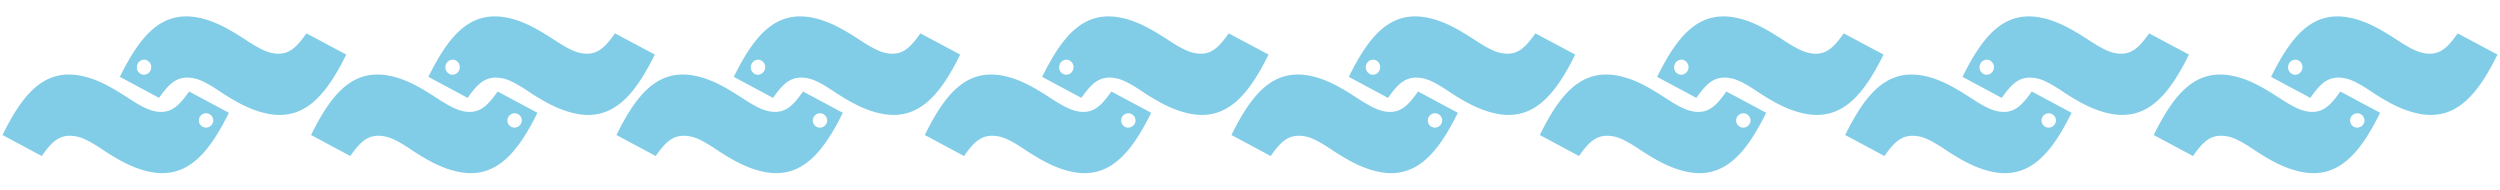
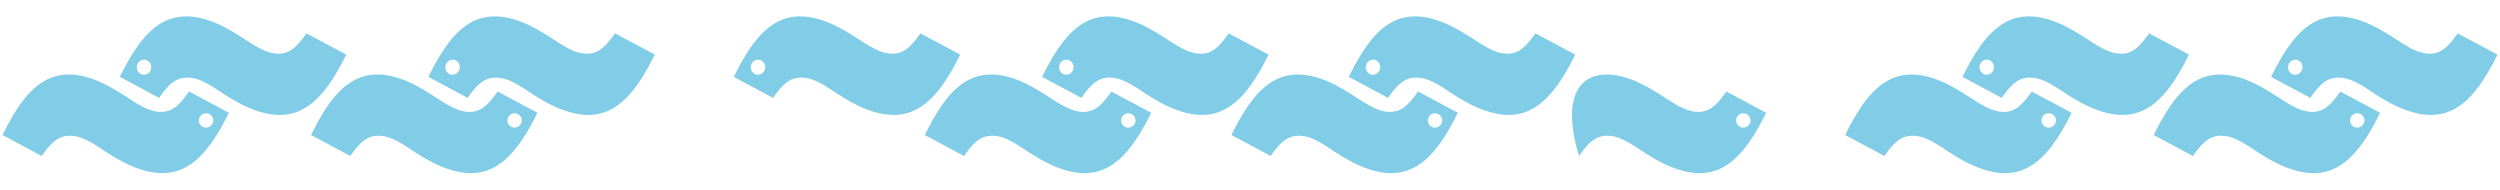
<svg xmlns="http://www.w3.org/2000/svg" width="1070" height="81.106" viewBox="0 0 1070 81.106">
  <g id="separador_peces" transform="translate(-543.942 -2614)">
    <g id="Grupo_5237" data-name="Grupo 5237" transform="translate(543.942 2614)">
      <g id="Grupo_5228" data-name="Grupo 5228" transform="translate(0 0)">
        <path id="Trazado_13242" data-name="Trazado 13242" d="M62.037,11.095c6.882,0,9.583-3.956,12.8-11.095L93.3,5.692c-5.178,18.942-12.317,31.26-28.076,31.26-7.879,0-15.018-2.7-20.678-4.92-5.178-2.219-9.841-3.955-13.282-3.955-7.14,0-9.873,3.923-13.057,11.063L0,33.511C5.178,14.536,12.06,2.219,28.044,2.219c7.654,0,14.761,2.734,20.422,4.953C53.9,9.39,58.338,11.095,62,11.063m22.351,2.8a3.183,3.183,0,0,0,3.055-3.249,3.076,3.076,0,1,0-3.055,3.249" transform="translate(7.468 24.885) rotate(11)" fill="#81cde7" />
        <path id="Trazado_13243" data-name="Trazado 13243" d="M62.037,11.063c6.882,0,9.583-3.924,12.8-11.063L93.3,5.66C88.119,24.634,81.011,36.919,65.22,36.919c-7.879,0-14.987-2.669-20.678-4.888C39.4,29.812,34.7,28.076,31.26,28.076c-7.14,0-9.841,3.923-13.057,11.063L0,33.511C5.178,14.536,12.06,2.219,28.076,2.219c7.622,0,14.729,2.7,20.422,4.92C53.9,9.358,58.338,11.063,62,11.063M9.39,30.712A3.153,3.153,0,0,0,12.446,27.5a3.209,3.209,0,0,0-3.088-3.248A3.153,3.153,0,0,0,6.3,27.464,3.209,3.209,0,0,0,9.39,30.712" transform="translate(57.69 0) rotate(11)" fill="#81cde7" />
      </g>
      <g id="Grupo_5235" data-name="Grupo 5235" transform="translate(525.99 0)">
        <path id="Trazado_13242-2" data-name="Trazado 13242" d="M62.037,11.095c6.882,0,9.583-3.956,12.8-11.095L93.3,5.692c-5.178,18.942-12.317,31.26-28.076,31.26-7.879,0-15.018-2.7-20.678-4.92-5.178-2.219-9.841-3.955-13.282-3.955-7.14,0-9.873,3.923-13.057,11.063L0,33.511C5.178,14.536,12.06,2.219,28.044,2.219c7.654,0,14.761,2.734,20.422,4.953C53.9,9.39,58.338,11.095,62,11.063m22.351,2.8a3.183,3.183,0,0,0,3.055-3.249,3.076,3.076,0,1,0-3.055,3.249" transform="translate(7.468 24.885) rotate(11)" fill="#81cde7" />
        <path id="Trazado_13243-2" data-name="Trazado 13243" d="M62.037,11.063c6.882,0,9.583-3.924,12.8-11.063L93.3,5.66C88.119,24.634,81.011,36.919,65.22,36.919c-7.879,0-14.987-2.669-20.678-4.888C39.4,29.812,34.7,28.076,31.26,28.076c-7.14,0-9.841,3.923-13.057,11.063L0,33.511C5.178,14.536,12.06,2.219,28.076,2.219c7.622,0,14.729,2.7,20.422,4.92C53.9,9.358,58.338,11.063,62,11.063M9.39,30.712A3.153,3.153,0,0,0,12.446,27.5a3.209,3.209,0,0,0-3.088-3.248A3.153,3.153,0,0,0,6.3,27.464,3.209,3.209,0,0,0,9.39,30.712" transform="translate(57.69 0) rotate(11)" fill="#81cde7" />
      </g>
      <g id="Grupo_5231" data-name="Grupo 5231" transform="translate(262.77 0)">
-         <path id="Trazado_13242-3" data-name="Trazado 13242" d="M62.037,11.095c6.882,0,9.583-3.956,12.8-11.095L93.3,5.692c-5.178,18.942-12.317,31.26-28.076,31.26-7.879,0-15.018-2.7-20.678-4.92-5.178-2.219-9.841-3.955-13.282-3.955-7.14,0-9.873,3.923-13.057,11.063L0,33.511C5.178,14.536,12.06,2.219,28.044,2.219c7.654,0,14.761,2.734,20.422,4.953C53.9,9.39,58.338,11.095,62,11.063m22.351,2.8a3.183,3.183,0,0,0,3.055-3.249,3.076,3.076,0,1,0-3.055,3.249" transform="translate(7.468 24.885) rotate(11)" fill="#81cde7" />
        <path id="Trazado_13243-3" data-name="Trazado 13243" d="M62.037,11.063c6.882,0,9.583-3.924,12.8-11.063L93.3,5.66C88.119,24.634,81.011,36.919,65.22,36.919c-7.879,0-14.987-2.669-20.678-4.888C39.4,29.812,34.7,28.076,31.26,28.076c-7.14,0-9.841,3.923-13.057,11.063L0,33.511C5.178,14.536,12.06,2.219,28.076,2.219c7.622,0,14.729,2.7,20.422,4.92C53.9,9.358,58.338,11.063,62,11.063M9.39,30.712A3.153,3.153,0,0,0,12.446,27.5a3.209,3.209,0,0,0-3.088-3.248A3.153,3.153,0,0,0,6.3,27.464,3.209,3.209,0,0,0,9.39,30.712" transform="translate(57.69 0) rotate(11)" fill="#81cde7" />
      </g>
      <g id="Grupo_5233" data-name="Grupo 5233" transform="translate(788.67 0)">
        <path id="Trazado_13242-4" data-name="Trazado 13242" d="M62.037,11.095c6.882,0,9.583-3.956,12.8-11.095L93.3,5.692c-5.178,18.942-12.317,31.26-28.076,31.26-7.879,0-15.018-2.7-20.678-4.92-5.178-2.219-9.841-3.955-13.282-3.955-7.14,0-9.873,3.923-13.057,11.063L0,33.511C5.178,14.536,12.06,2.219,28.044,2.219c7.654,0,14.761,2.734,20.422,4.953C53.9,9.39,58.338,11.095,62,11.063m22.351,2.8a3.183,3.183,0,0,0,3.055-3.249,3.076,3.076,0,1,0-3.055,3.249" transform="translate(7.468 24.885) rotate(11)" fill="#81cde7" />
        <path id="Trazado_13243-4" data-name="Trazado 13243" d="M62.037,11.063c6.882,0,9.583-3.924,12.8-11.063L93.3,5.66C88.119,24.634,81.011,36.919,65.22,36.919c-7.879,0-14.987-2.669-20.678-4.888C39.4,29.812,34.7,28.076,31.26,28.076c-7.14,0-9.841,3.923-13.057,11.063L0,33.511C5.178,14.536,12.06,2.219,28.076,2.219c7.622,0,14.729,2.7,20.422,4.92C53.9,9.358,58.338,11.063,62,11.063M9.39,30.712A3.153,3.153,0,0,0,12.446,27.5a3.209,3.209,0,0,0-3.088-3.248A3.153,3.153,0,0,0,6.3,27.464,3.209,3.209,0,0,0,9.39,30.712" transform="translate(57.69 0) rotate(11)" fill="#81cde7" />
      </g>
      <g id="Grupo_5229" data-name="Grupo 5229" transform="translate(132.058 0)">
        <path id="Trazado_13242-5" data-name="Trazado 13242" d="M62.037,11.095c6.882,0,9.583-3.956,12.8-11.095L93.3,5.692c-5.178,18.942-12.317,31.26-28.076,31.26-7.879,0-15.018-2.7-20.678-4.92-5.178-2.219-9.841-3.955-13.282-3.955-7.14,0-9.873,3.923-13.057,11.063L0,33.511C5.178,14.536,12.06,2.219,28.044,2.219c7.654,0,14.761,2.734,20.422,4.953C53.9,9.39,58.338,11.095,62,11.063m22.351,2.8a3.183,3.183,0,0,0,3.055-3.249,3.076,3.076,0,1,0-3.055,3.249" transform="translate(7.468 24.885) rotate(11)" fill="#81cde7" />
        <path id="Trazado_13243-5" data-name="Trazado 13243" d="M62.037,11.063c6.882,0,9.583-3.924,12.8-11.063L93.3,5.66C88.119,24.634,81.011,36.919,65.22,36.919c-7.879,0-14.987-2.669-20.678-4.888C39.4,29.812,34.7,28.076,31.26,28.076c-7.14,0-9.841,3.923-13.057,11.063L0,33.511C5.178,14.536,12.06,2.219,28.076,2.219c7.622,0,14.729,2.7,20.422,4.92C53.9,9.358,58.338,11.063,62,11.063M9.39,30.712A3.153,3.153,0,0,0,12.446,27.5a3.209,3.209,0,0,0-3.088-3.248A3.153,3.153,0,0,0,6.3,27.464,3.209,3.209,0,0,0,9.39,30.712" transform="translate(57.69 0) rotate(11)" fill="#81cde7" />
      </g>
      <g id="Grupo_5234" data-name="Grupo 5234" transform="translate(657.958 0)">
-         <path id="Trazado_13242-6" data-name="Trazado 13242" d="M62.037,11.095c6.882,0,9.583-3.956,12.8-11.095L93.3,5.692c-5.178,18.942-12.317,31.26-28.076,31.26-7.879,0-15.018-2.7-20.678-4.92-5.178-2.219-9.841-3.955-13.282-3.955-7.14,0-9.873,3.923-13.057,11.063L0,33.511C5.178,14.536,12.06,2.219,28.044,2.219c7.654,0,14.761,2.734,20.422,4.953C53.9,9.39,58.338,11.095,62,11.063m22.351,2.8a3.183,3.183,0,0,0,3.055-3.249,3.076,3.076,0,1,0-3.055,3.249" transform="translate(7.468 24.885) rotate(11)" fill="#81cde7" />
-         <path id="Trazado_13243-6" data-name="Trazado 13243" d="M62.037,11.063c6.882,0,9.583-3.924,12.8-11.063L93.3,5.66C88.119,24.634,81.011,36.919,65.22,36.919c-7.879,0-14.987-2.669-20.678-4.888C39.4,29.812,34.7,28.076,31.26,28.076c-7.14,0-9.841,3.923-13.057,11.063L0,33.511C5.178,14.536,12.06,2.219,28.076,2.219c7.622,0,14.729,2.7,20.422,4.92C53.9,9.358,58.338,11.063,62,11.063M9.39,30.712A3.153,3.153,0,0,0,12.446,27.5a3.209,3.209,0,0,0-3.088-3.248A3.153,3.153,0,0,0,6.3,27.464,3.209,3.209,0,0,0,9.39,30.712" transform="translate(57.69 0) rotate(11)" fill="#81cde7" />
+         <path id="Trazado_13242-6" data-name="Trazado 13242" d="M62.037,11.095c6.882,0,9.583-3.956,12.8-11.095L93.3,5.692c-5.178,18.942-12.317,31.26-28.076,31.26-7.879,0-15.018-2.7-20.678-4.92-5.178-2.219-9.841-3.955-13.282-3.955-7.14,0-9.873,3.923-13.057,11.063C5.178,14.536,12.06,2.219,28.044,2.219c7.654,0,14.761,2.734,20.422,4.953C53.9,9.39,58.338,11.095,62,11.063m22.351,2.8a3.183,3.183,0,0,0,3.055-3.249,3.076,3.076,0,1,0-3.055,3.249" transform="translate(7.468 24.885) rotate(11)" fill="#81cde7" />
      </g>
      <g id="Grupo_5230" data-name="Grupo 5230" transform="translate(394.738 0)">
        <path id="Trazado_13242-7" data-name="Trazado 13242" d="M62.037,11.095c6.882,0,9.583-3.956,12.8-11.095L93.3,5.692c-5.178,18.942-12.317,31.26-28.076,31.26-7.879,0-15.018-2.7-20.678-4.92-5.178-2.219-9.841-3.955-13.282-3.955-7.14,0-9.873,3.923-13.057,11.063L0,33.511C5.178,14.536,12.06,2.219,28.044,2.219c7.654,0,14.761,2.734,20.422,4.953C53.9,9.39,58.338,11.095,62,11.063m22.351,2.8a3.183,3.183,0,0,0,3.055-3.249,3.076,3.076,0,1,0-3.055,3.249" transform="translate(7.468 24.885) rotate(11)" fill="#81cde7" />
        <path id="Trazado_13243-7" data-name="Trazado 13243" d="M62.037,11.063c6.882,0,9.583-3.924,12.8-11.063L93.3,5.66C88.119,24.634,81.011,36.919,65.22,36.919c-7.879,0-14.987-2.669-20.678-4.888C39.4,29.812,34.7,28.076,31.26,28.076c-7.14,0-9.841,3.923-13.057,11.063L0,33.511C5.178,14.536,12.06,2.219,28.076,2.219c7.622,0,14.729,2.7,20.422,4.92C53.9,9.358,58.338,11.063,62,11.063M9.39,30.712A3.153,3.153,0,0,0,12.446,27.5a3.209,3.209,0,0,0-3.088-3.248A3.153,3.153,0,0,0,6.3,27.464,3.209,3.209,0,0,0,9.39,30.712" transform="translate(57.69 0) rotate(11)" fill="#81cde7" />
      </g>
      <g id="Grupo_5232" data-name="Grupo 5232" transform="translate(920.728 0)">
        <path id="Trazado_13242-8" data-name="Trazado 13242" d="M62.037,11.095c6.882,0,9.583-3.956,12.8-11.095L93.3,5.692c-5.178,18.942-12.317,31.26-28.076,31.26-7.879,0-15.018-2.7-20.678-4.92-5.178-2.219-9.841-3.955-13.282-3.955-7.14,0-9.873,3.923-13.057,11.063L0,33.511C5.178,14.536,12.06,2.219,28.044,2.219c7.654,0,14.761,2.734,20.422,4.953C53.9,9.39,58.338,11.095,62,11.063m22.351,2.8a3.183,3.183,0,0,0,3.055-3.249,3.076,3.076,0,1,0-3.055,3.249" transform="translate(7.468 24.885) rotate(11)" fill="#81cde7" />
        <path id="Trazado_13243-8" data-name="Trazado 13243" d="M62.037,11.063c6.882,0,9.583-3.924,12.8-11.063L93.3,5.66C88.119,24.634,81.011,36.919,65.22,36.919c-7.879,0-14.987-2.669-20.678-4.888C39.4,29.812,34.7,28.076,31.26,28.076c-7.14,0-9.841,3.923-13.057,11.063L0,33.511C5.178,14.536,12.06,2.219,28.076,2.219c7.622,0,14.729,2.7,20.422,4.92C53.9,9.358,58.338,11.063,62,11.063M9.39,30.712A3.153,3.153,0,0,0,12.446,27.5a3.209,3.209,0,0,0-3.088-3.248A3.153,3.153,0,0,0,6.3,27.464,3.209,3.209,0,0,0,9.39,30.712" transform="translate(57.69 0) rotate(11)" fill="#81cde7" />
      </g>
    </g>
  </g>
</svg>